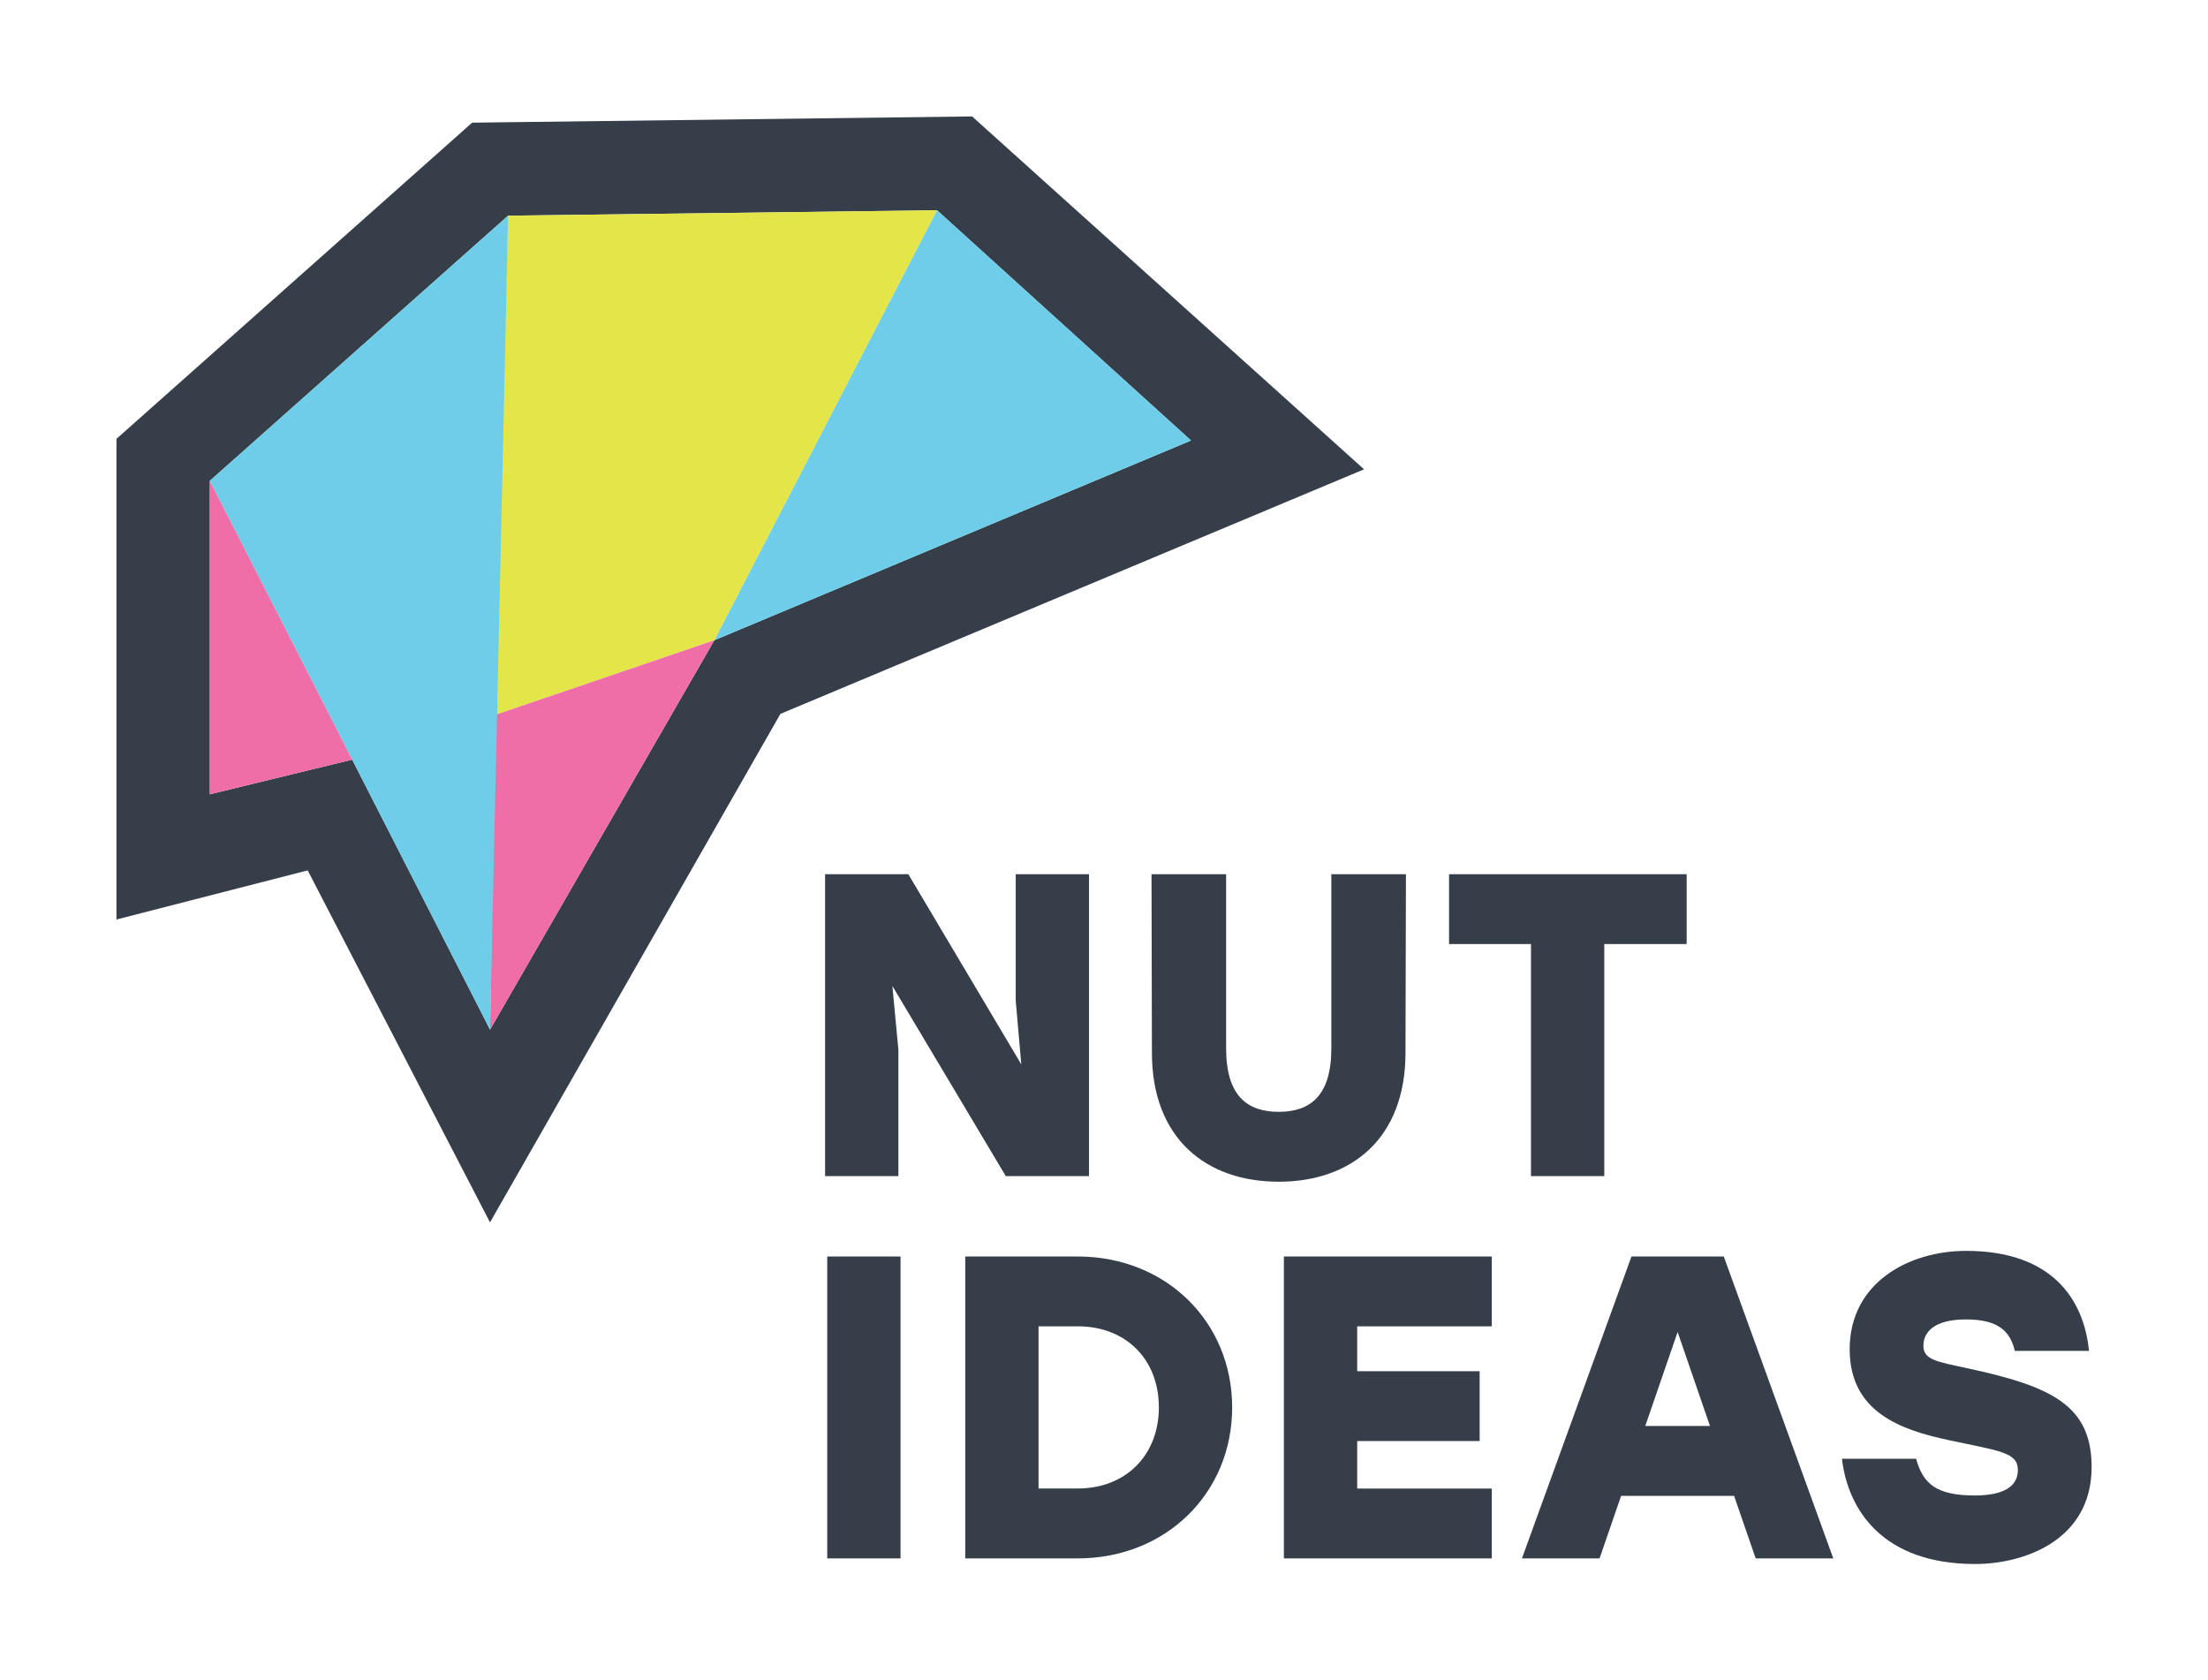
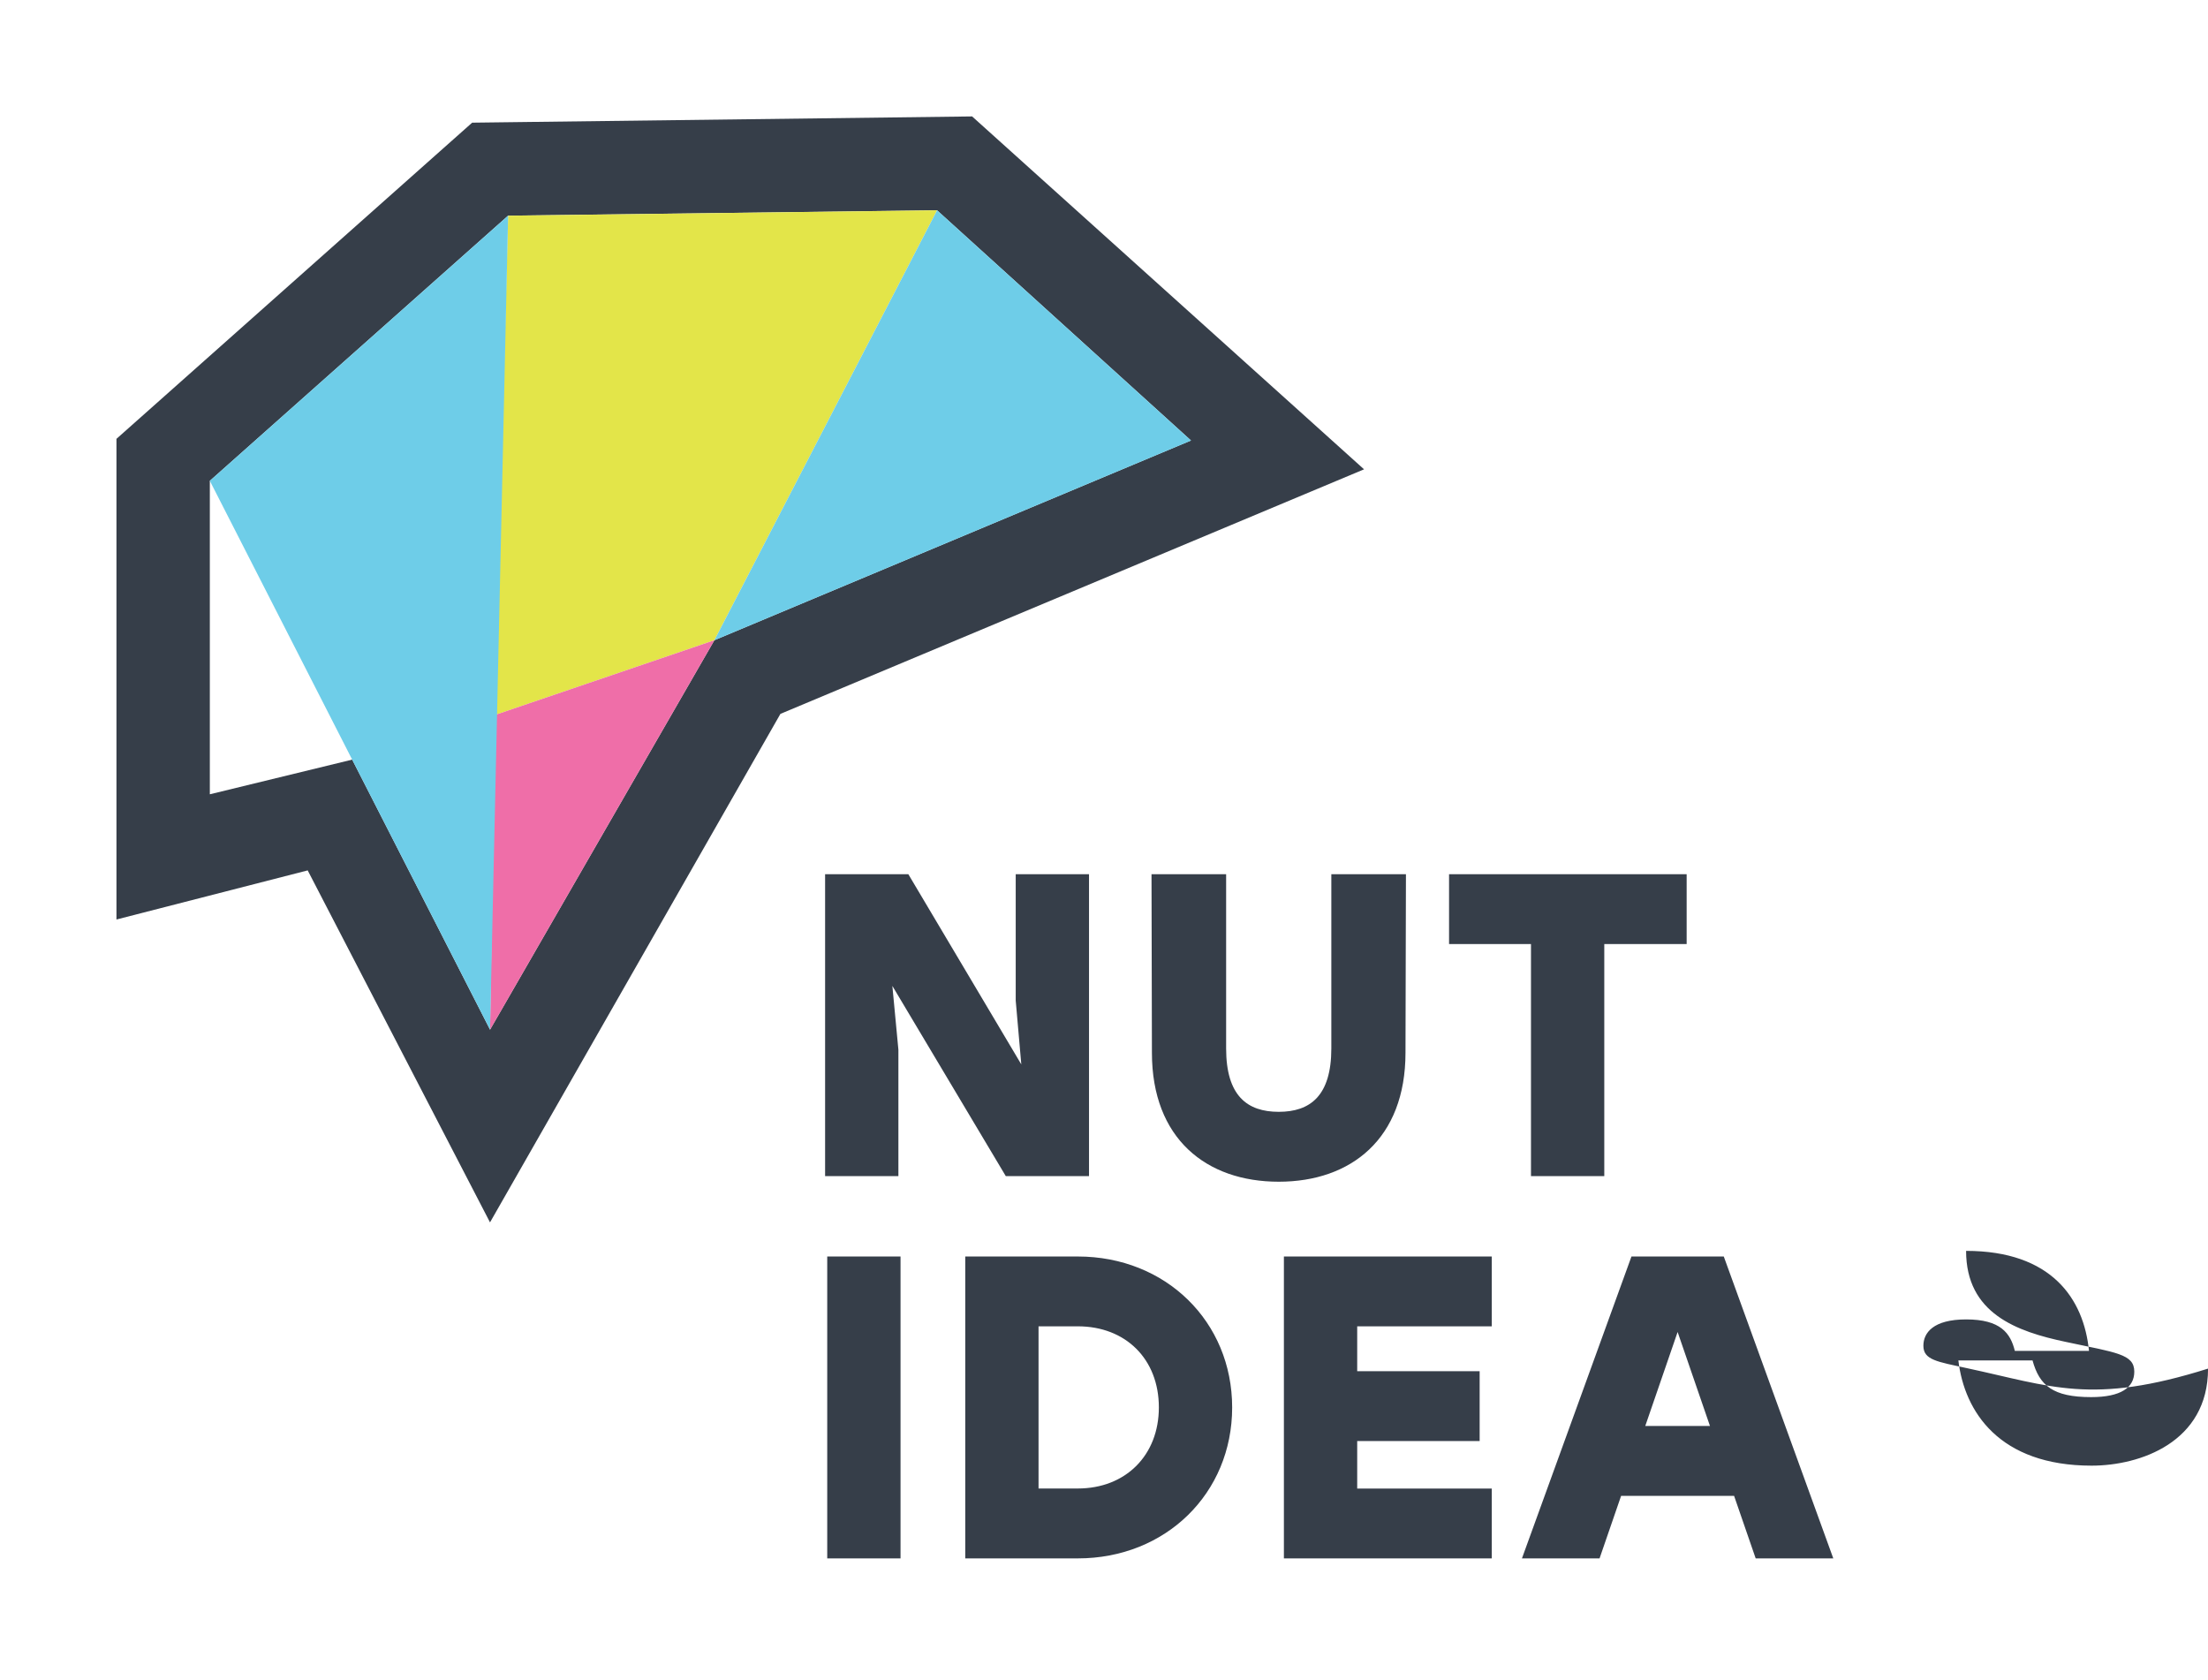
<svg xmlns="http://www.w3.org/2000/svg" version="1.1" x="0px" y="0px" viewBox="0 0 537.7 409.18" style="enable-background:new 0 0 537.7 409.18;" xml:space="preserve">
  <style type="text/css">
	.st0{fill:#363E49;}
	.st1{fill:#E3E549;}
	.st2{fill:#EF6EA8;}
	.st3{fill:#6ECDE8;}
</style>
  <g id="_x32_">
-     <path class="st0" d="M479,333.15c-7.25-1.58-10.61-1.99-10.61-5.46c0-3.15,2.41-6.41,10.4-6.41c8.4,0,10.82,3.36,11.87,7.67h18.06   c-1.26-12.71-9.13-24.36-29.93-24.36c-13.97,0-28.35,7.77-28.35,23.95c0,15.23,12.29,19.64,24.26,22.16   c12.29,2.63,16.7,2.94,16.7,7.25c0,3.88-3.26,6.2-10.5,6.2c-9.35,0-12.6-2.84-14.28-8.93h-18.06c1.47,12.5,9.98,25.62,32.45,25.62   c11.76,0,28.35-5.67,28.35-23.63C509.35,342.19,499.59,337.56,479,333.15 M400.66,347.23l7.88-22.89l7.88,22.89H400.66z    M427.55,379.47h18.9l-26.67-73.51H397.3l-26.67,73.51h18.9l5.25-15.23h27.51L427.55,379.47z M363.28,322.97v-17.01h-50.62v73.51   h50.62v-17.01h-32.77V350.9h29.82v-17.01h-29.82v-10.92H363.28z M262.47,362.45h-9.56v-39.49h9.56c11.66,0,19.74,7.98,19.74,19.74   C282.21,354.37,274.12,362.45,262.47,362.45 M262.47,305.96h-27.41v73.51h27.41c21.42,0,37.59-15.86,37.59-36.75   C300.06,321.81,283.89,305.96,262.47,305.96 M201.45,379.47h17.85v-73.51h-17.85V379.47z" />
+     <path class="st0" d="M479,333.15c-7.25-1.58-10.61-1.99-10.61-5.46c0-3.15,2.41-6.41,10.4-6.41c8.4,0,10.82,3.36,11.87,7.67h18.06   c-1.26-12.71-9.13-24.36-29.93-24.36c0,15.23,12.29,19.64,24.26,22.16   c12.29,2.63,16.7,2.94,16.7,7.25c0,3.88-3.26,6.2-10.5,6.2c-9.35,0-12.6-2.84-14.28-8.93h-18.06c1.47,12.5,9.98,25.62,32.45,25.62   c11.76,0,28.35-5.67,28.35-23.63C509.35,342.19,499.59,337.56,479,333.15 M400.66,347.23l7.88-22.89l7.88,22.89H400.66z    M427.55,379.47h18.9l-26.67-73.51H397.3l-26.67,73.51h18.9l5.25-15.23h27.51L427.55,379.47z M363.28,322.97v-17.01h-50.62v73.51   h50.62v-17.01h-32.77V350.9h29.82v-17.01h-29.82v-10.92H363.28z M262.47,362.45h-9.56v-39.49h9.56c11.66,0,19.74,7.98,19.74,19.74   C282.21,354.37,274.12,362.45,262.47,362.45 M262.47,305.96h-27.41v73.51h27.41c21.42,0,37.59-15.86,37.59-36.75   C300.06,321.81,283.89,305.96,262.47,305.96 M201.45,379.47h17.85v-73.51h-17.85V379.47z" />
    <path class="st0" d="M410.74,212.87h-57.86v17.01h19.95v56.5h17.85v-56.5h20.06V212.87z M324.21,212.87v42.42   c0,11.55-5.15,15.44-12.81,15.44c-7.67,0-12.81-3.89-12.81-15.44v-42.42h-18.17l0.1,43.48c0,20.9,13.23,31.4,30.88,31.4   c17.64,0,30.87-10.5,30.87-31.4l0.11-43.48H324.21z M247.35,212.87v30.77l1.36,15.54l-27.51-46.31h-20.27v73.51h17.85v-30.77   l-1.47-15.54l27.62,46.31h20.27v-73.51H247.35z" />
  </g>
  <g id="_x31_">
    <path class="st0" d="M51.1,117.08l72.64-64.57l104.45-1.31l61.85,56.06l-115.45,48.37l-0.62,0.26l-54.63,94.83l-33.57-65.75   l-34.67,8.44V117.08z M236.73,28.35l-121.75,1.52l-86.62,76.99v117.04l46.57-11.96l44.4,85.71l70.72-123.82l142.13-59.55   L236.73,28.35z" />
  </g>
  <g id="Support">
    <polygon class="st1" points="120.54,174.1 173.97,155.9 228.2,51.21 123.74,52.52  " />
  </g>
  <g id="Sales">
    <polygon class="st2" points="119.34,250.73 120.54,174.1 173.97,155.9  " />
  </g>
  <g id="Marketing">
    <polygon class="st3" points="51.1,117.08 119.34,250.73 123.74,52.52  " />
  </g>
  <g id="Consulting">
-     <polygon class="st2" points="51.1,117.08 51.1,193.41 85.77,184.98  " />
-   </g>
+     </g>
  <g id="Training">
    <polygon class="st3" points="173.97,155.9 228.2,51.21 290.04,107.27  " />
  </g>
</svg>